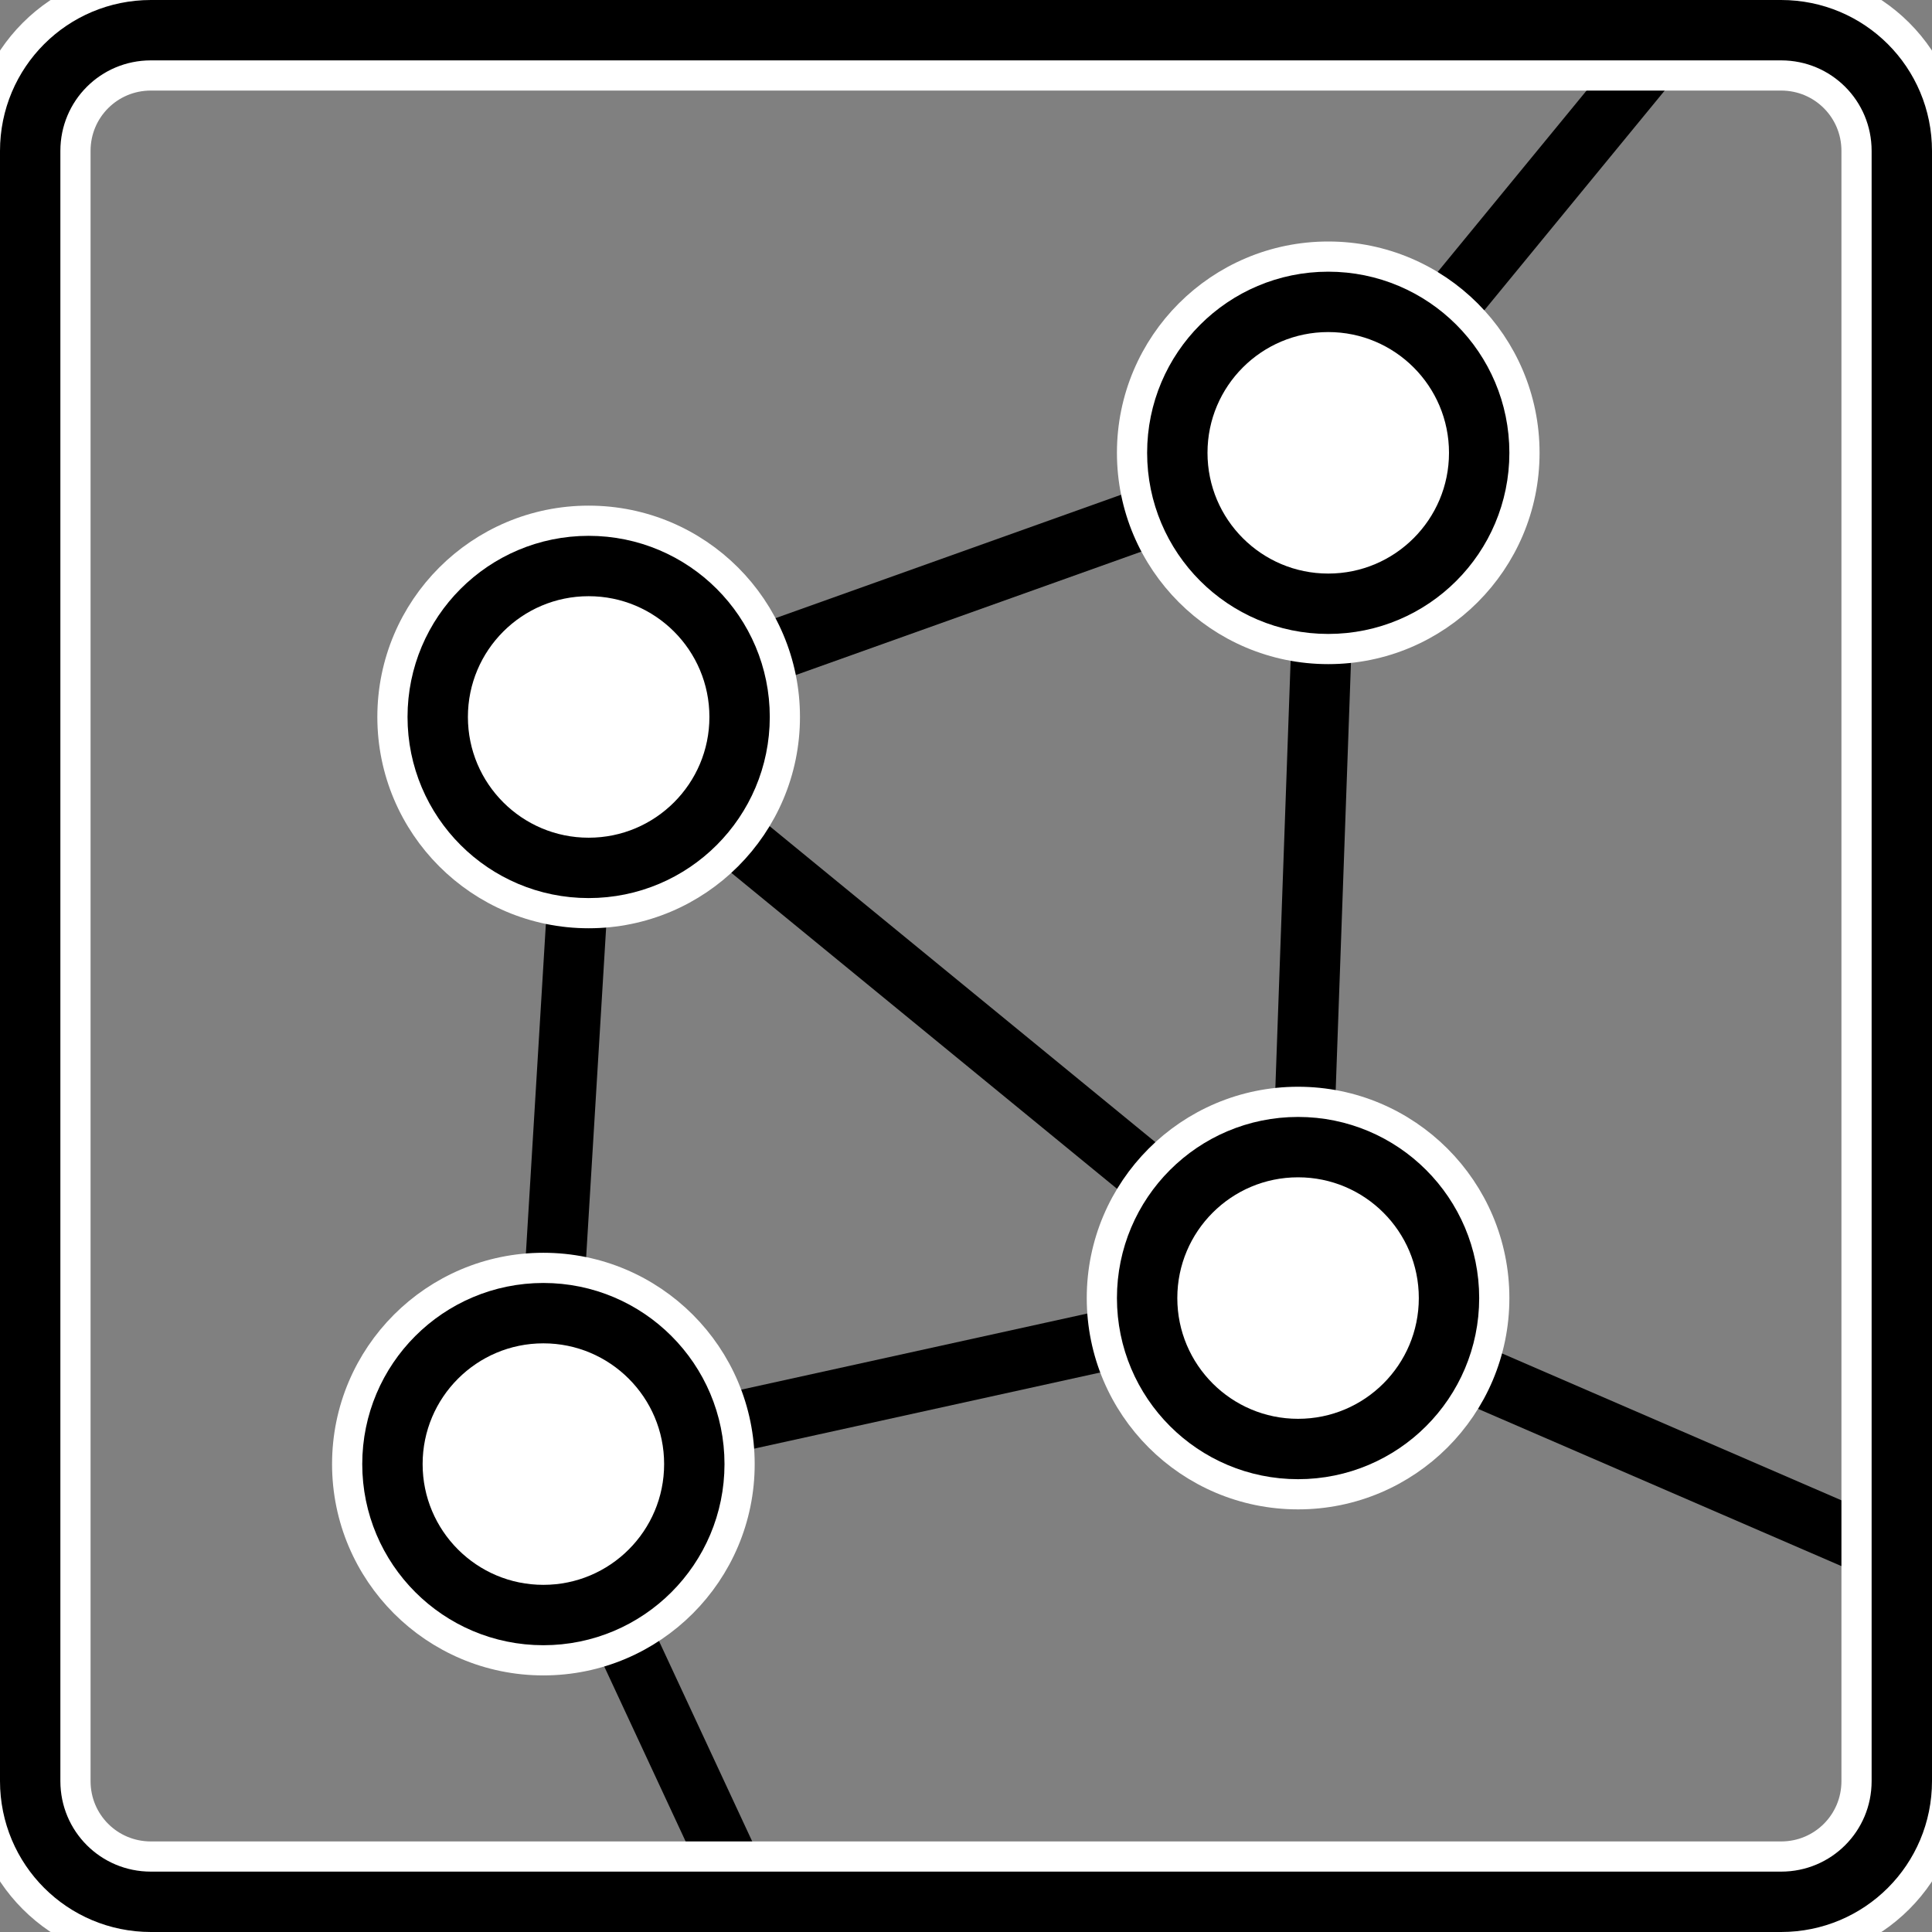
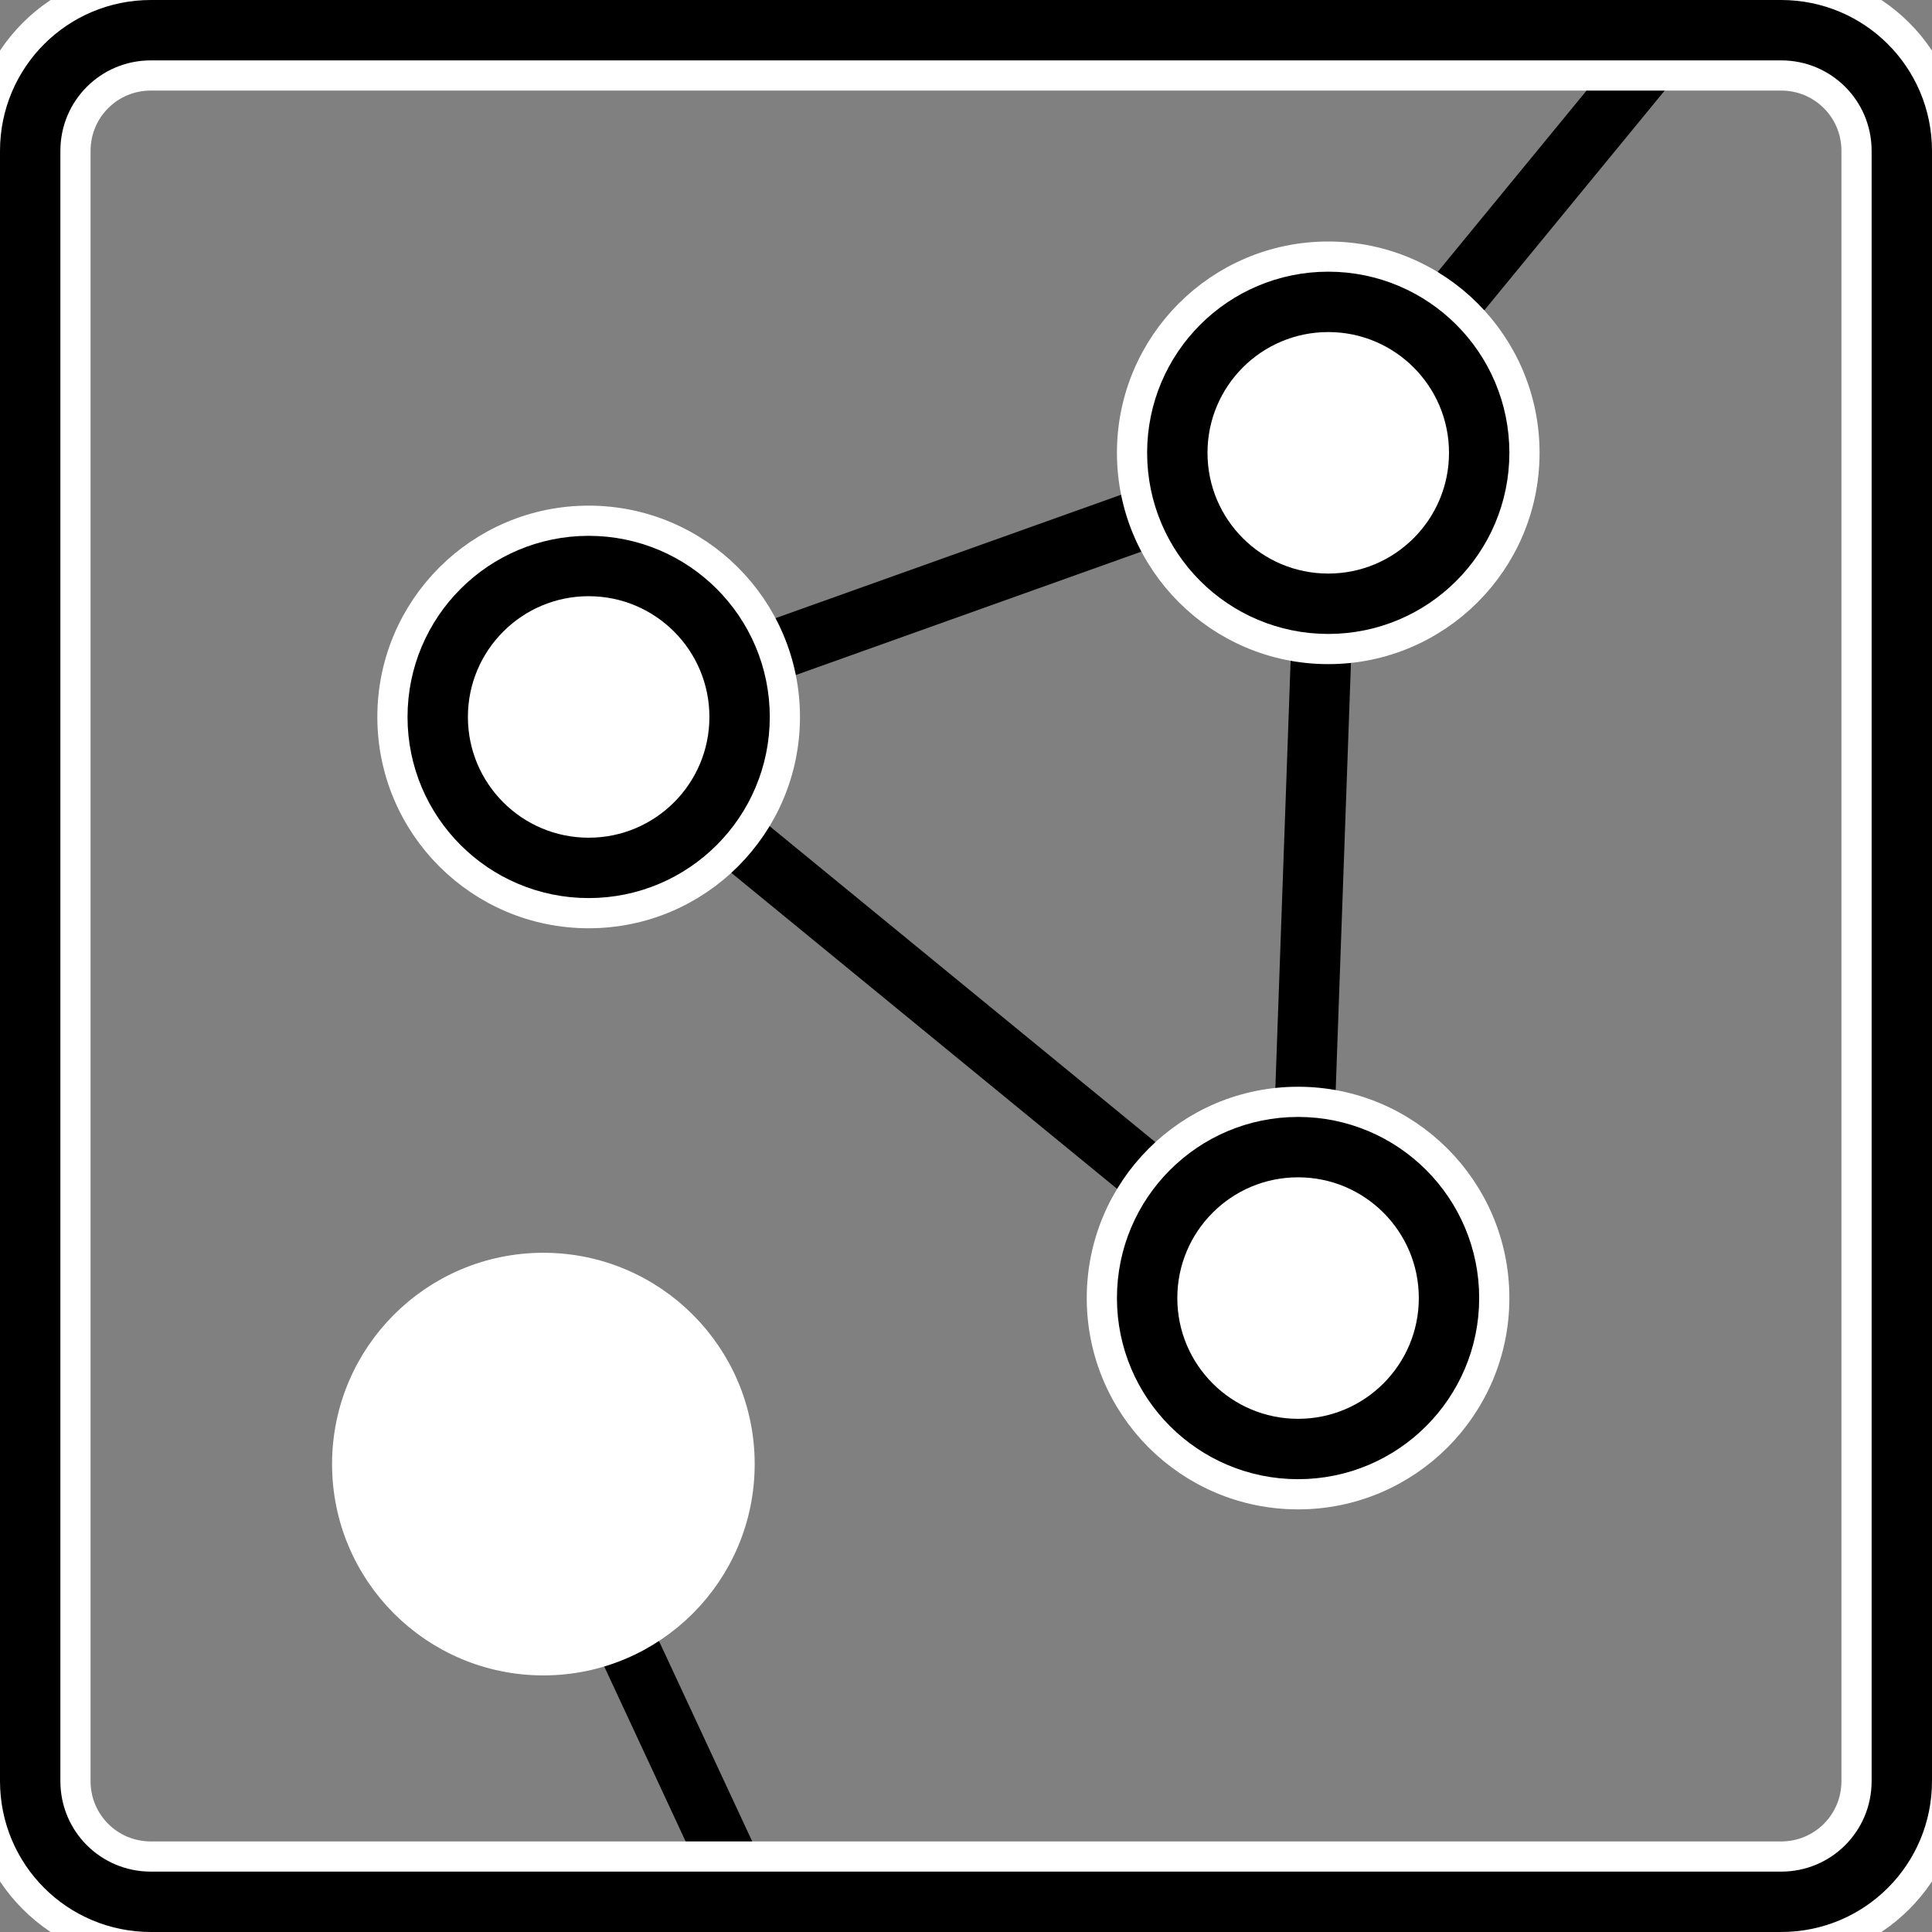
<svg xmlns="http://www.w3.org/2000/svg" xmlns:ns1="http://www.inkscape.org/namespaces/inkscape" xmlns:ns2="http://sodipodi.sourceforge.net/DTD/sodipodi-0.dtd" width="64" height="64" viewBox="0 0 64 64" version="1.1" id="svg8" ns1:version="1.0.2 (e86c8708, 2021-01-15)" ns2:docname="grapht.svg">
  <rect x="0" y="0" width="64" height="64" fill="#808080" stroke="none" />
  <defs id="defs2" />
  <ns2:namedview id="base" pagecolor="#ffffff" bordercolor="#666666" borderopacity="1.0" ns1:pageopacity="0.0" ns1:pageshadow="2" ns1:zoom="7.316179" ns1:cx="14.584064" ns1:cy="29.457129" ns1:document-units="px" ns1:current-layer="layer1" ns1:document-rotation="0" showgrid="false" units="px" width="250mm" ns1:window-width="1440" ns1:window-height="855" ns1:window-x="0" ns1:window-y="23" ns1:window-maximized="0" ns1:snap-bbox="true" ns1:snap-bbox-midpoints="true" ns1:snap-object-midpoints="true" ns1:snap-intersection-paths="true" ns1:object-paths="true" />
  <g ns1:label="Layer 1" ns1:groupmode="layer" id="layer1">
    <path style="fill:none;stroke:#000000;stroke-width:2;stroke-linecap:butt;stroke-linejoin:miter;stroke-miterlimit:4;stroke-dasharray:none;stroke-opacity:1" d="M 18,48.5 24.746,63" id="path850-3" ns2:nodetypes="cc" />
-     <path style="fill:none;stroke:#000000;stroke-width:2;stroke-linecap:butt;stroke-linejoin:miter;stroke-miterlimit:4;stroke-dasharray:none;stroke-opacity:1" d="m 43,43 20,8.655" id="path850-3-5" ns2:nodetypes="cc" />
    <path style="fill:none;stroke:#000000;stroke-width:2;stroke-linecap:butt;stroke-linejoin:miter;stroke-miterlimit:4;stroke-dasharray:none;stroke-opacity:1" d="M 44,15 55.493,1" id="path850" ns2:nodetypes="cc" />
-     <path style="fill:none;stroke:#000000;stroke-width:2;stroke-linecap:butt;stroke-linejoin:miter;stroke-opacity:1;stroke-miterlimit:4;stroke-dasharray:none" d="M 19.5,23.75 C 43,43 43,43 43,43" id="path848" />
-     <path style="fill:none;stroke:#000000;stroke-width:2;stroke-linecap:butt;stroke-linejoin:miter;stroke-opacity:1;stroke-miterlimit:4;stroke-dasharray:none" d="M 44,15 19.5,23.75 C 18,48.5 18,48.5 18,48.5 v 0 L 43,43 Z" id="path979" ns2:nodetypes="cc" />
+     <path style="fill:none;stroke:#000000;stroke-width:2;stroke-linecap:butt;stroke-linejoin:miter;stroke-opacity:1;stroke-miterlimit:4;stroke-dasharray:none" d="M 44,15 19.5,23.75 v 0 L 43,43 Z" id="path979" ns2:nodetypes="cc" />
    <circle style="fill:#ffffff;stroke:#ffffff;stroke-width:1;stroke-miterlimit:4;stroke-dasharray:none;stroke-opacity:1" id="circle1007" cx="43" cy="43" r="6.5" />
    <circle style="fill:none;stroke:#000000;stroke-width:2;stroke-miterlimit:4;stroke-dasharray:none;stroke-opacity:1" id="path939-8" cx="43" cy="43" r="5" />
    <circle style="fill:#ffffff;stroke:#ffffff;stroke-width:1;stroke-miterlimit:4;stroke-dasharray:none;stroke-opacity:1" id="circle1009" cx="44" cy="15" r="6.5" />
    <circle style="fill:none;stroke:#000000;stroke-width:2;stroke-miterlimit:4;stroke-dasharray:none;stroke-opacity:1" id="path939-9" cx="44" cy="15" r="5" />
    <circle style="fill:#ffffff;stroke:#ffffff;stroke-width:1;stroke-miterlimit:4;stroke-dasharray:none;stroke-opacity:1" id="circle1005" cx="18" cy="48.5" r="6.5" />
-     <circle style="fill:none;stroke:#000000;stroke-width:2;stroke-miterlimit:4;stroke-dasharray:none;stroke-opacity:1" id="path939-99" cx="18" cy="48.5" r="5" />
    <circle style="fill:#ffffff;stroke:#ffffff;stroke-width:1;stroke-miterlimit:4;stroke-dasharray:none;stroke-opacity:1" id="circle1000" cx="19.5" cy="23.75" r="6.5" />
    <circle style="fill:none;stroke:#000000;stroke-width:2;stroke-miterlimit:4;stroke-dasharray:none;stroke-opacity:1" id="circle998" cx="19.5" cy="23.75" r="5" />
    <path id="path915" style="fill:none;stroke:#ffffff;stroke-width:4;stroke-miterlimit:4;stroke-dasharray:none;stroke-opacity:1" d="m 5,1 h 54 c 2.216,0 4,1.784 4,4 v 54 c 0,2.216 -1.784,4 -4,4 H 5 C 2.784,63 1,61.216 1,59 V 5 C 1,2.784 2.784,1 5,1 Z" />
    <path id="rect833" style="fill:none;stroke:#000000;stroke-width:2;stroke-miterlimit:4;stroke-dasharray:none;stroke-opacity:1" d="m 5,1 h 54 c 2.216,0 4,1.784 4,4 v 54 c 0,2.216 -1.784,4 -4,4 H 5 C 2.784,63 1,61.216 1,59 V 5 C 1,2.784 2.784,1 5,1 Z" />
  </g>
</svg>